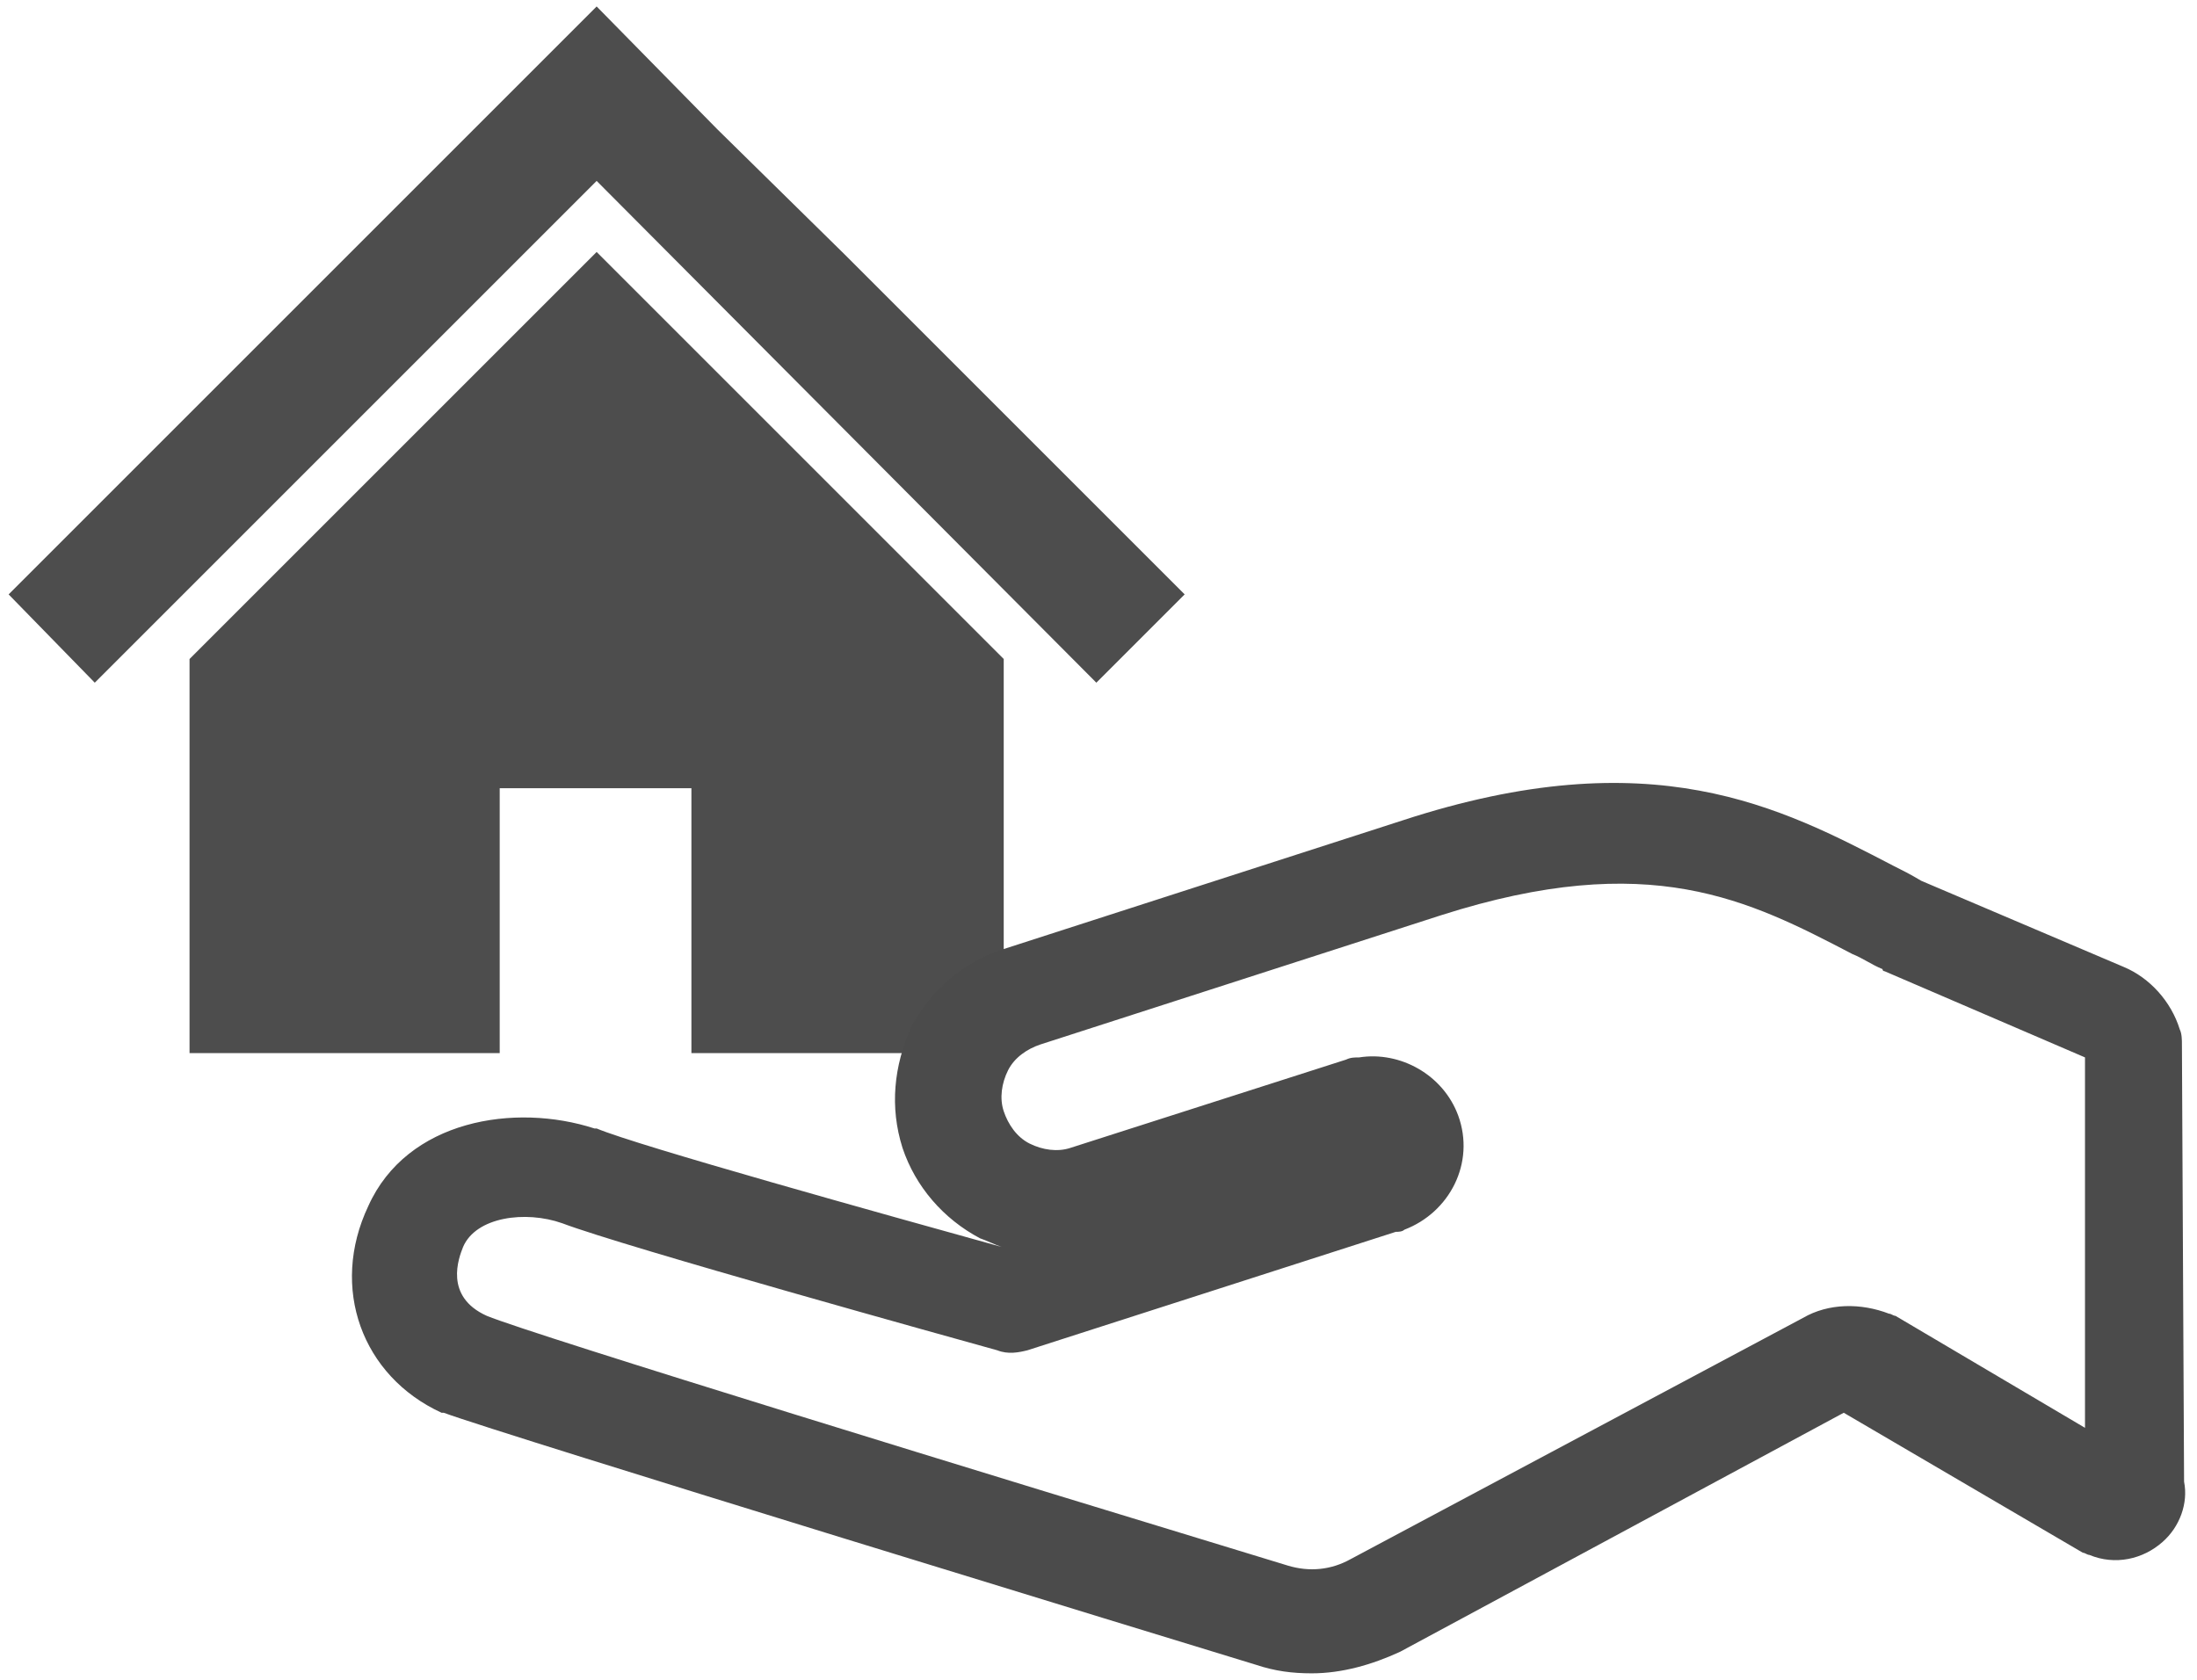
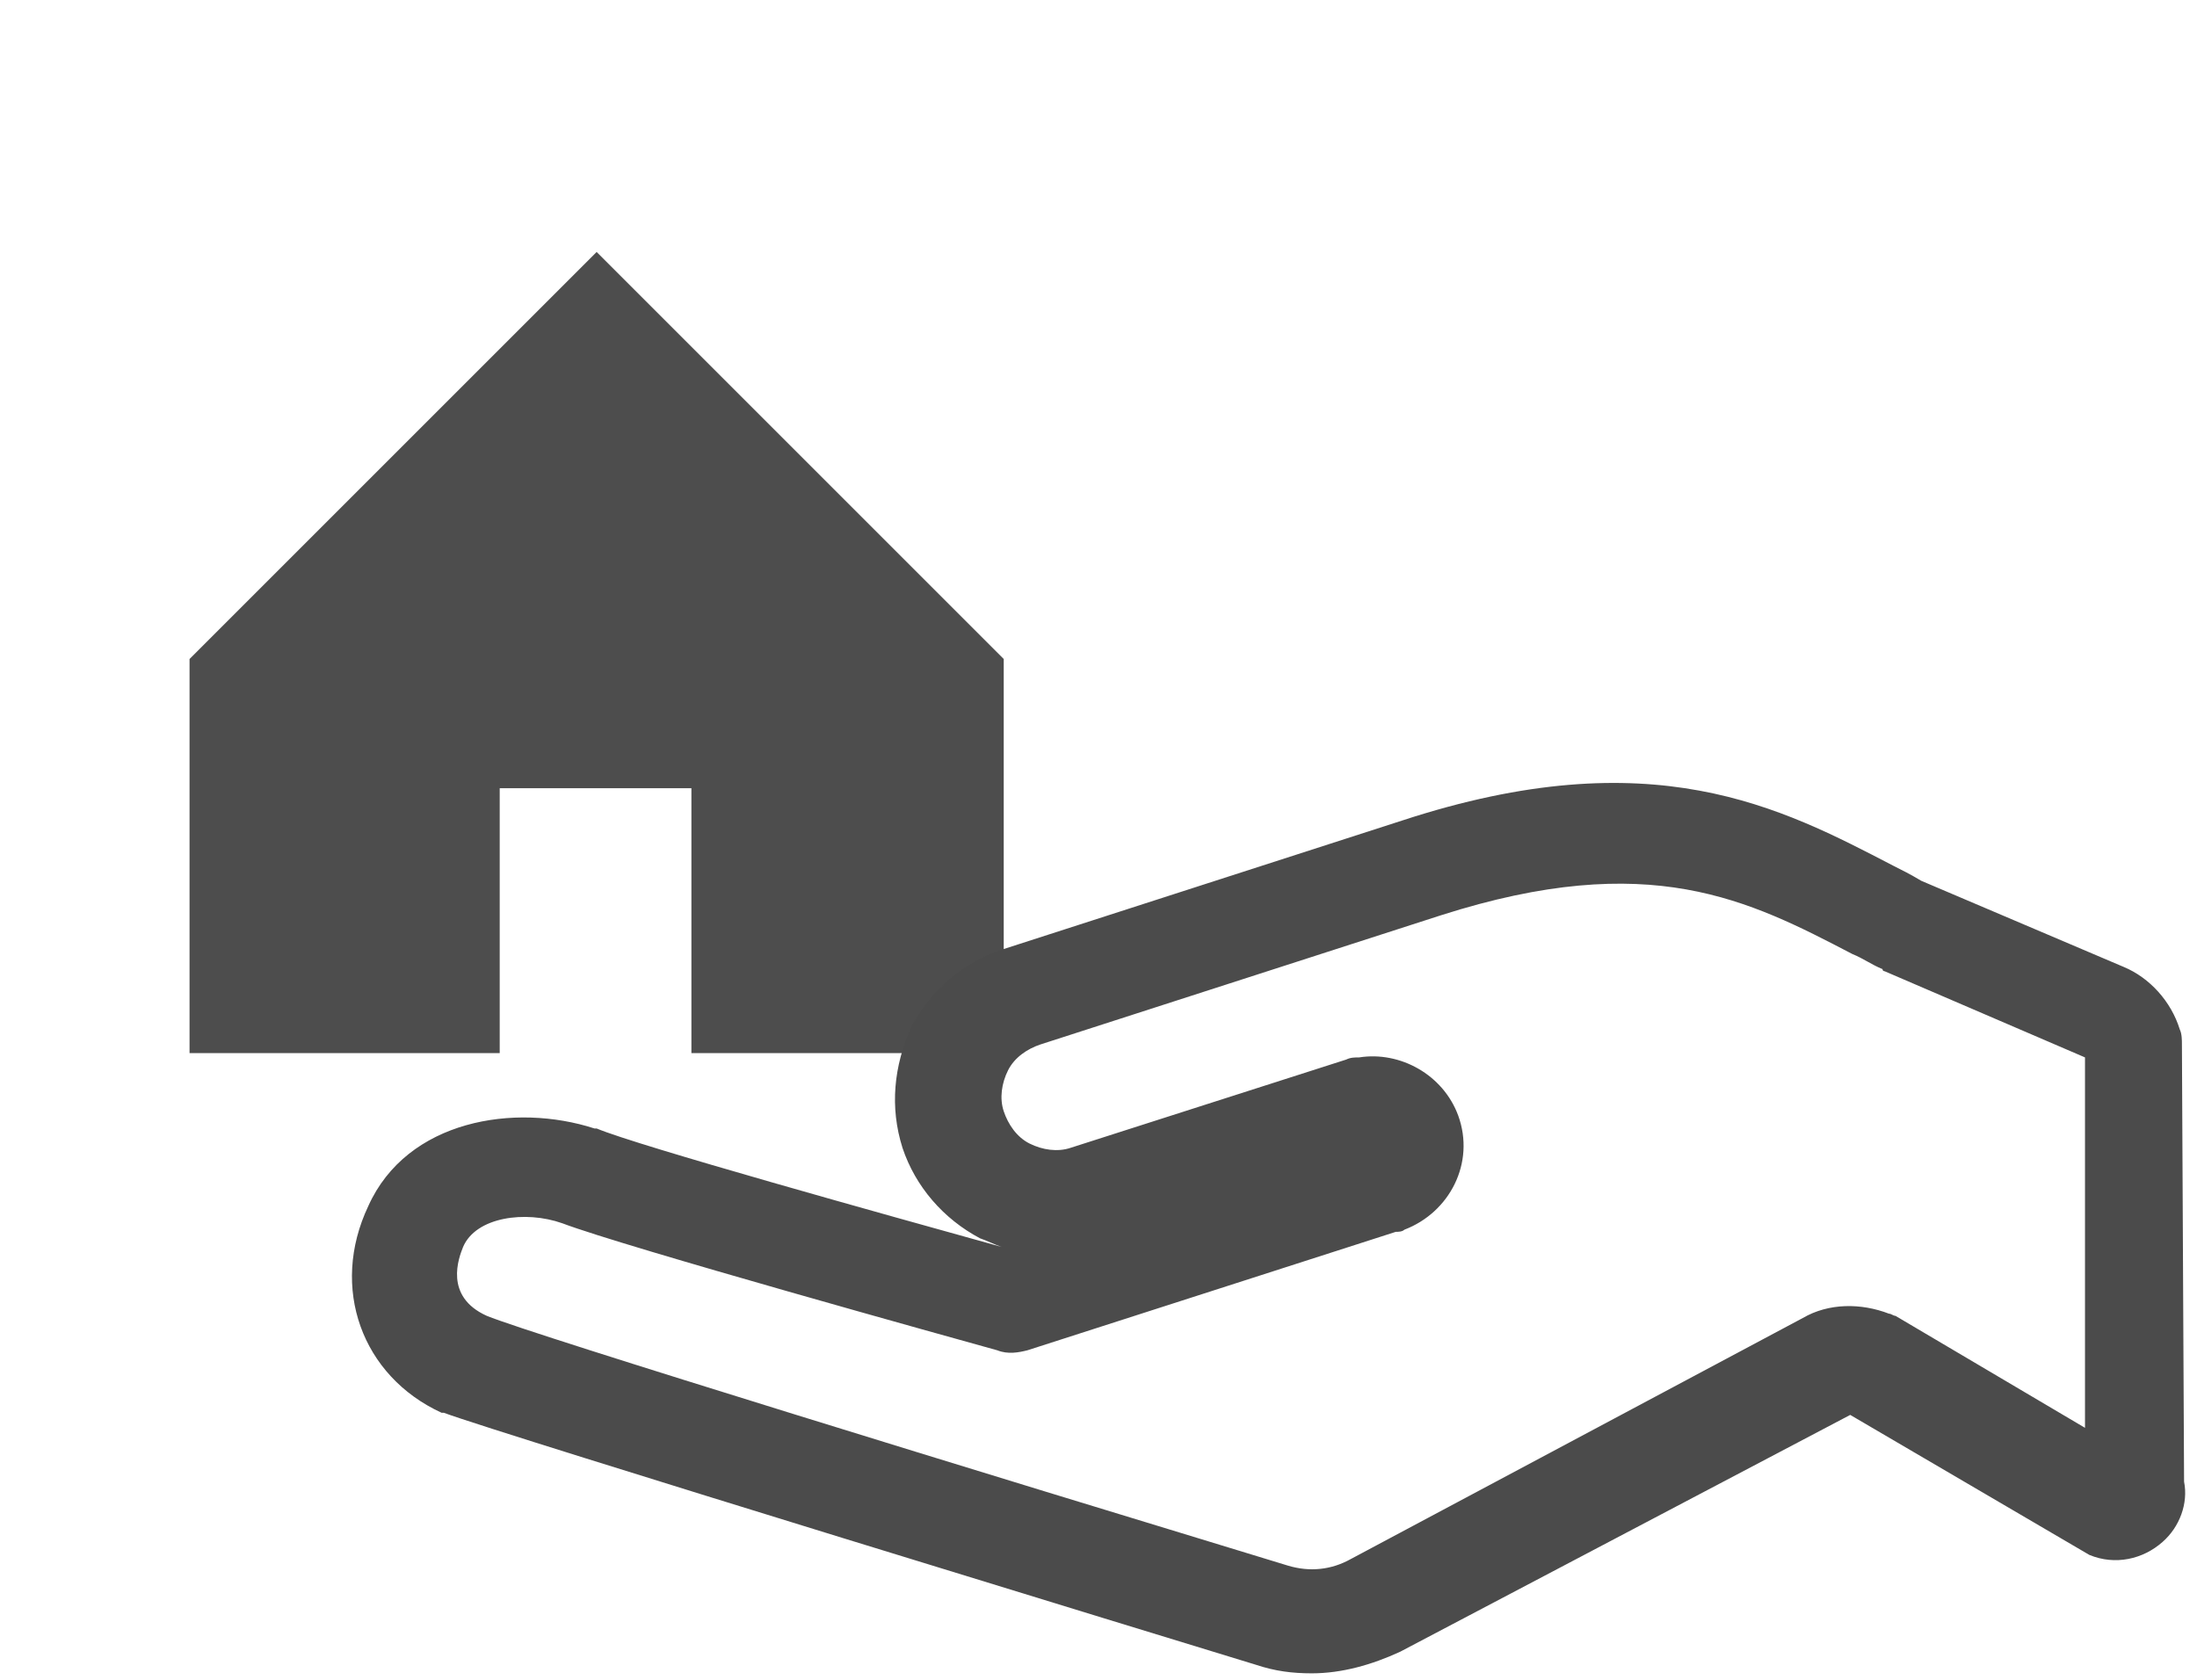
<svg xmlns="http://www.w3.org/2000/svg" version="1.1" id="レイヤー_1" x="0px" y="0px" width="102px" height="78px" viewBox="0 0 102 78" style="enable-background:new 0 0 102 78;" xml:space="preserve">
  <style type="text/css">
	.st0{fill:#4D4D4D;}
	.st1{fill:#4B4B4B;}
</style>
  <g>
    <g>
-       <polygon class="st0" points="46.6,19.2 39.2,11.8 33.3,6 27.7,0.3 0.4,27.6 4.4,31.7 27.7,8.4 50.9,31.7 55,27.6   " />
      <polygon class="st0" points="8.8,30.6 8.8,48.9 23.2,48.9 23.2,36.6 32.1,36.6 32.1,48.9 46.6,48.9 46.6,30.6 27.7,11.7   " />
    </g>
-     <path class="st1" d="M60.9,77.7c-0.9,0-1.7-0.1-2.6-0.4c-3.6-1.1-35-10.7-37.7-11.7c0,0-0.1,0-0.1,0c-3.7-1.7-5.2-5.8-3.4-9.6   c1.8-4,6.8-4.8,10.5-3.6c0,0,0.1,0,0.1,0c1.9,0.8,13.4,4,18.8,5.5c-0.3-0.1-0.7-0.3-1-0.4c-1.7-0.9-3-2.4-3.6-4.2   c-0.6-1.9-0.4-3.8,0.4-5.6c0.9-1.7,2.4-3,4.2-3.6l18.6-6c11.6-3.8,17.6-0.6,22.8,2.1c0.4,0.2,0.8,0.4,1.3,0.7l9.4,4   c1.2,0.5,2.2,1.6,2.6,2.9c0.1,0.2,0.1,0.5,0.1,0.7l0.1,20.3c0.2,1-0.2,2.1-1,2.8c-0.9,0.8-2.2,1.1-3.4,0.6c-0.1,0-0.2-0.1-0.3-0.1   l-11.1-6.5L65,76.7C63.7,77.3,62.3,77.7,60.9,77.7z M22.6,61.1C24.8,62,46,68.5,59.8,72.7c1,0.3,2,0.2,2.9-0.3l21-11.2   c1.2-0.7,2.7-0.7,4-0.2c0.1,0,0.2,0.1,0.3,0.1l8.8,5.2l0-17.2l-9.3-4c0,0-0.1,0-0.1-0.1c-0.5-0.2-0.9-0.5-1.4-0.7   c-4.8-2.5-9.4-4.9-19.1-1.8l-18.6,6c-0.6,0.2-1.2,0.6-1.5,1.2c-0.3,0.6-0.4,1.3-0.2,1.9c0.2,0.6,0.6,1.2,1.2,1.5   c0.6,0.3,1.3,0.4,1.9,0.2l12.8-4.1c0.2-0.1,0.4-0.1,0.6-0.1c1.9-0.3,3.9,0.8,4.6,2.7c0.8,2.2-0.4,4.5-2.5,5.3   c-0.1,0.1-0.3,0.1-0.4,0.1l-17.1,5.5c-0.4,0.1-0.9,0.2-1.4,0c-1.8-0.5-17.3-4.8-20.2-5.9c-1.7-0.6-4-0.3-4.6,1.1   C21.3,58.4,20.6,60.2,22.6,61.1z M97,69.7C97,69.7,97,69.7,97,69.7C97,69.7,97,69.7,97,69.7z" />
+     <path class="st1" d="M60.9,77.7c-0.9,0-1.7-0.1-2.6-0.4c-3.6-1.1-35-10.7-37.7-11.7c0,0-0.1,0-0.1,0c-3.7-1.7-5.2-5.8-3.4-9.6   c1.8-4,6.8-4.8,10.5-3.6c0,0,0.1,0,0.1,0c1.9,0.8,13.4,4,18.8,5.5c-0.3-0.1-0.7-0.3-1-0.4c-1.7-0.9-3-2.4-3.6-4.2   c-0.6-1.9-0.4-3.8,0.4-5.6c0.9-1.7,2.4-3,4.2-3.6l18.6-6c11.6-3.8,17.6-0.6,22.8,2.1c0.4,0.2,0.8,0.4,1.3,0.7l9.4,4   c1.2,0.5,2.2,1.6,2.6,2.9c0.1,0.2,0.1,0.5,0.1,0.7l0.1,20.3c0.2,1-0.2,2.1-1,2.8c-0.9,0.8-2.2,1.1-3.4,0.6l-11.1-6.5L65,76.7C63.7,77.3,62.3,77.7,60.9,77.7z M22.6,61.1C24.8,62,46,68.5,59.8,72.7c1,0.3,2,0.2,2.9-0.3l21-11.2   c1.2-0.7,2.7-0.7,4-0.2c0.1,0,0.2,0.1,0.3,0.1l8.8,5.2l0-17.2l-9.3-4c0,0-0.1,0-0.1-0.1c-0.5-0.2-0.9-0.5-1.4-0.7   c-4.8-2.5-9.4-4.9-19.1-1.8l-18.6,6c-0.6,0.2-1.2,0.6-1.5,1.2c-0.3,0.6-0.4,1.3-0.2,1.9c0.2,0.6,0.6,1.2,1.2,1.5   c0.6,0.3,1.3,0.4,1.9,0.2l12.8-4.1c0.2-0.1,0.4-0.1,0.6-0.1c1.9-0.3,3.9,0.8,4.6,2.7c0.8,2.2-0.4,4.5-2.5,5.3   c-0.1,0.1-0.3,0.1-0.4,0.1l-17.1,5.5c-0.4,0.1-0.9,0.2-1.4,0c-1.8-0.5-17.3-4.8-20.2-5.9c-1.7-0.6-4-0.3-4.6,1.1   C21.3,58.4,20.6,60.2,22.6,61.1z M97,69.7C97,69.7,97,69.7,97,69.7C97,69.7,97,69.7,97,69.7z" />
  </g>
</svg>